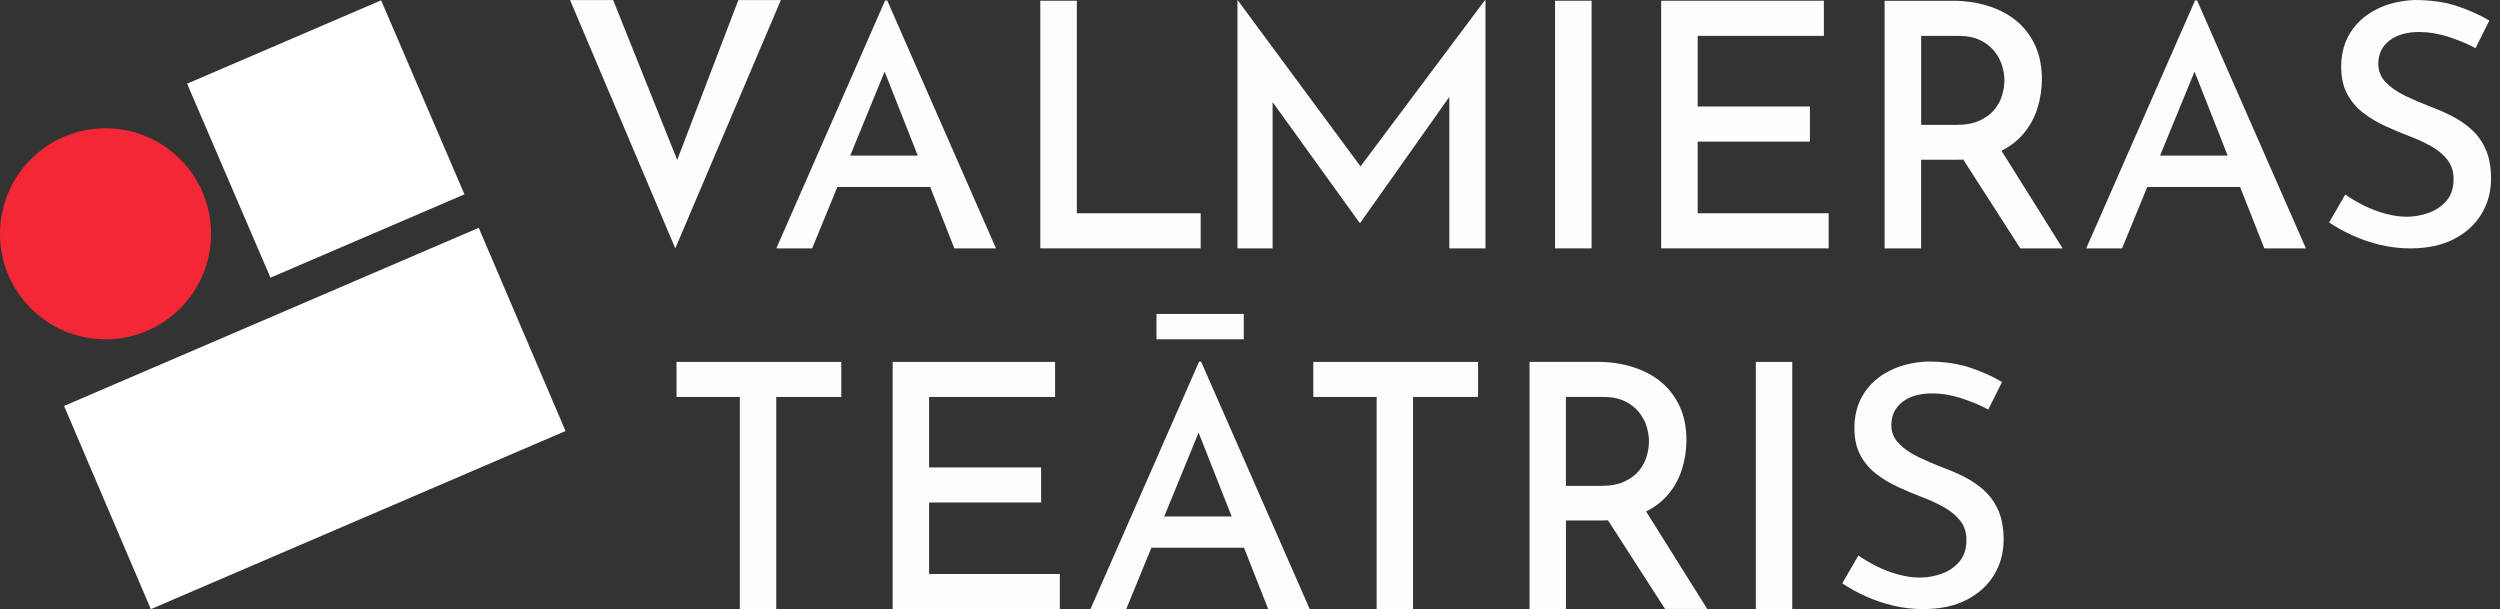
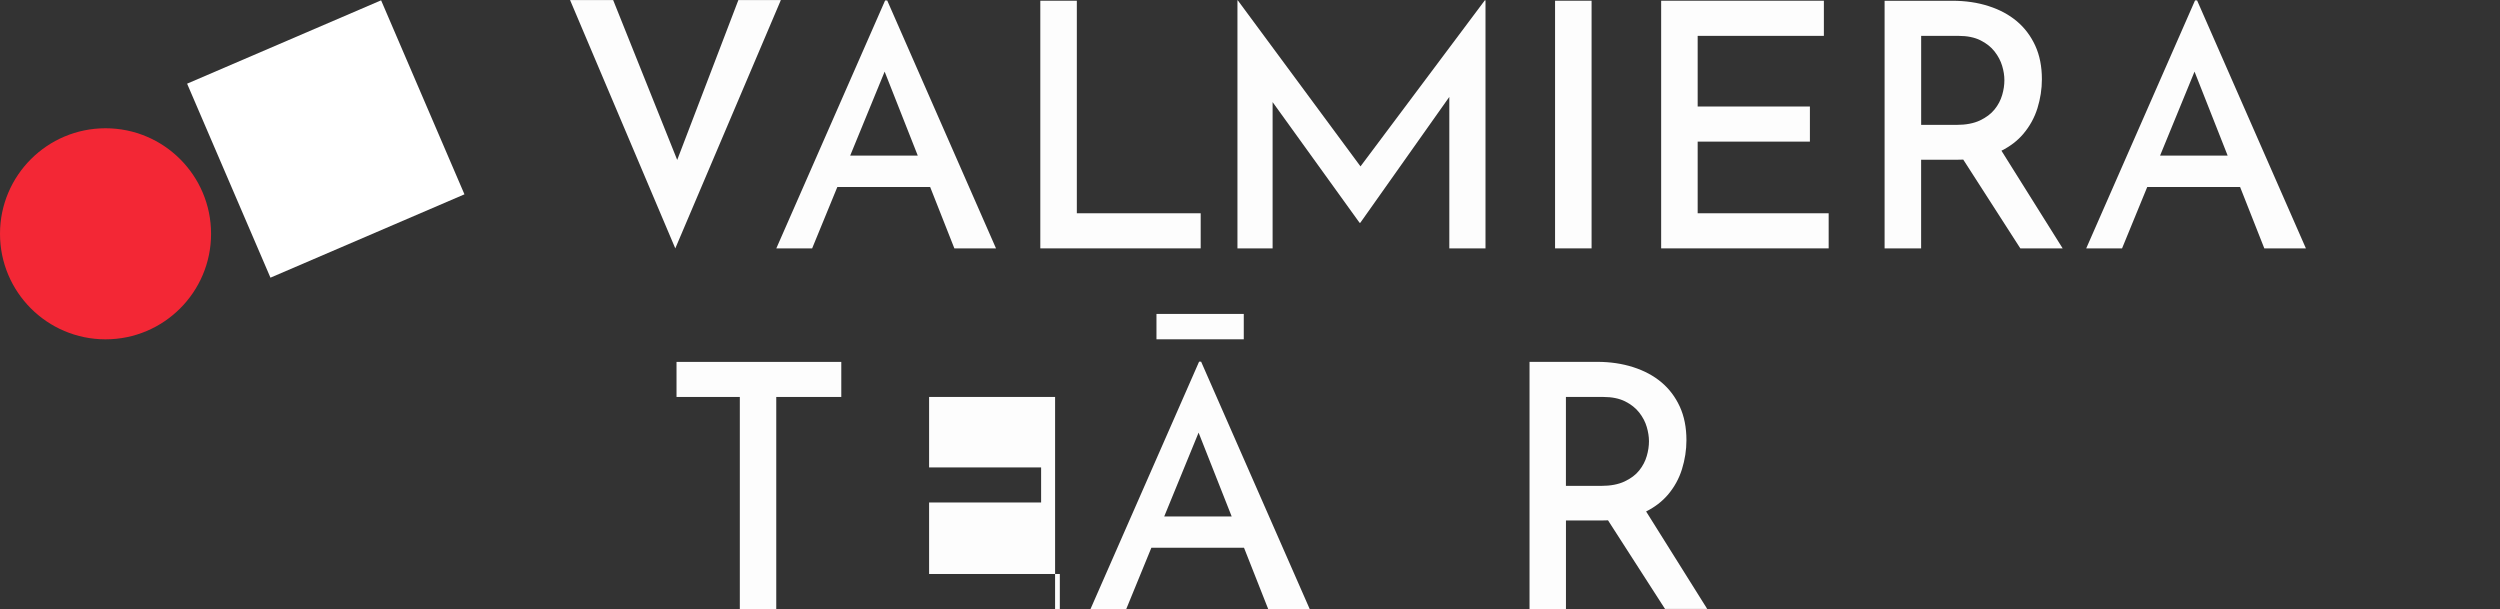
<svg xmlns="http://www.w3.org/2000/svg" width="197" height="48" viewBox="0 0 197 48" fill="none">
  <rect x="0" y="0" width="197" height="48" fill="#333333" stroke="none" />
-   <path d="M44.564 33.964L11.886 48L5.048 31.988L37.722 17.951L44.564 33.964Z" fill="white" />
  <path d="M8.316 26.739C12.909 26.739 16.632 23.016 16.632 18.423C16.632 13.831 12.909 10.107 8.316 10.107C3.723 10.107 0 13.831 0 18.423C0 23.016 3.723 26.739 8.316 26.739Z" fill="#F32735" />
  <path d="M30.031 0.026L14.744 6.594L21.312 21.881L36.599 15.313L30.031 0.026Z" fill="white" />
  <g opacity="0.99">
    <path d="M58.184 0.004L53.364 12.604L48.316 0.004H44.921L53.213 19.573L61.532 0.004H58.184Z" fill="white" />
    <path d="M69.909 0.037H69.747L61.172 19.576H63.995L65.981 14.737H73.297L75.206 19.576H78.487L69.912 0.037H69.909ZM66.994 12.263L69.71 5.644L72.321 12.263H66.994Z" fill="white" />
    <path d="M94.614 16.806H84.854V0.057H81.977V19.572H94.614V16.806Z" fill="white" />
    <path d="M114.206 19.573H117.057V0.027H117.003L107.207 13.112L97.538 0.027H97.511V19.573H100.281V8.044L107.136 17.558H107.19L114.206 7.636V19.573Z" fill="white" />
    <path d="M125.416 0.057H122.539V19.572H125.416V0.057Z" fill="white" />
    <path d="M144.098 16.806H133.776V11.159H142.62V8.393H133.776V2.826H143.721V0.057H130.899V19.572H144.098V16.806Z" fill="white" />
    <path d="M159.42 10.57C159.938 9.961 160.315 9.282 160.551 8.528C160.783 7.774 160.901 7.013 160.901 6.243C160.901 5.24 160.726 4.358 160.376 3.594C160.026 2.834 159.541 2.191 158.925 1.673C158.306 1.154 157.562 0.754 156.694 0.478C155.826 0.199 154.88 0.061 153.857 0.061H148.506V19.576H151.384V12.586H154.234C154.396 12.586 154.554 12.586 154.705 12.576L159.205 19.576H162.54L157.714 11.876C158.404 11.53 158.972 11.095 159.42 10.57ZM151.384 2.827H154.342C155.022 2.827 155.597 2.945 156.061 3.177C156.526 3.409 156.899 3.705 157.179 4.065C157.458 4.425 157.653 4.799 157.771 5.193C157.889 5.586 157.946 5.963 157.946 6.32C157.946 6.697 157.889 7.087 157.771 7.488C157.653 7.892 157.458 8.269 157.179 8.615C156.899 8.965 156.516 9.255 156.024 9.49C155.53 9.722 154.917 9.84 154.184 9.84H151.387V2.824L151.384 2.827Z" fill="white" />
    <path d="M172.969 0.033L164.394 19.572H167.218L169.203 14.733H176.519L178.428 19.572H181.705L173.131 0.033H172.969ZM170.213 12.263L172.929 5.643L175.54 12.263H170.213Z" fill="white" />
-     <path d="M195.88 11.792C195.608 11.166 195.234 10.638 194.766 10.214C194.299 9.79 193.777 9.433 193.201 9.14C192.626 8.848 192.047 8.595 191.465 8.383C190.775 8.117 190.122 7.835 189.503 7.535C188.884 7.236 188.379 6.882 187.992 6.475C187.601 6.068 187.41 5.59 187.41 5.041C187.41 4.264 187.702 3.648 188.285 3.197C188.867 2.746 189.654 2.521 190.644 2.521C191.367 2.521 192.121 2.645 192.899 2.891C193.676 3.14 194.403 3.439 195.073 3.793L196.16 1.619C195.416 1.178 194.568 0.798 193.612 0.478C192.656 0.158 191.536 0 190.243 0C189.113 0.054 188.113 0.3 187.245 0.744C186.38 1.185 185.703 1.79 185.215 2.561C184.727 3.332 184.485 4.227 184.485 5.253C184.485 6.118 184.65 6.848 184.977 7.441C185.303 8.033 185.734 8.528 186.262 8.925C186.794 9.322 187.366 9.662 187.985 9.945C188.604 10.227 189.213 10.483 189.816 10.715C190.435 10.944 191.014 11.21 191.552 11.509C192.091 11.809 192.525 12.169 192.851 12.583C193.178 13 193.343 13.508 193.343 14.108C193.343 14.814 193.158 15.386 192.787 15.817C192.417 16.251 191.946 16.568 191.381 16.773C190.815 16.975 190.24 17.079 189.658 17.079C189.126 17.079 188.567 16.998 187.975 16.84C187.383 16.682 186.814 16.463 186.265 16.191C185.717 15.918 185.232 15.629 184.808 15.329L183.536 17.53C184.085 17.9 184.697 18.244 185.38 18.55C186.06 18.859 186.787 19.108 187.554 19.294C188.325 19.479 189.116 19.573 189.927 19.573C191.27 19.573 192.414 19.331 193.363 18.843C194.309 18.358 195.032 17.698 195.537 16.867C196.042 16.036 196.294 15.107 196.294 14.084C196.294 13.182 196.156 12.418 195.884 11.789L195.88 11.792Z" fill="white" />
    <path d="M53.31 31.28H58.298V47.993H61.169V31.28H66.294V28.518H53.31V31.28Z" fill="white" />
-     <path d="M73.213 39.596H82.04V36.833H73.213V31.28H83.141V28.518H70.343V47.993H83.514V45.23H73.213V39.596Z" fill="white" />
+     <path d="M73.213 39.596H82.04V36.833H73.213V31.28H83.141V28.518V47.993H83.514V45.23H73.213V39.596Z" fill="white" />
    <path d="M98.009 24.738H91.13V26.737H98.009V24.738Z" fill="white" />
    <path d="M94.489 28.498L85.931 47.993H88.748L90.727 43.164H98.029L99.934 47.993H103.205L94.647 28.498H94.486H94.489ZM91.74 40.697L94.449 34.091L97.057 40.697H91.74Z" fill="white" />
-     <path d="M103.488 31.28H108.479V47.993H111.349V31.28H116.471V28.518H103.488V31.28Z" fill="white" />
    <path d="M131.414 39.007C131.932 38.398 132.309 37.718 132.541 36.967C132.773 36.217 132.891 35.456 132.891 34.686C132.891 33.683 132.716 32.804 132.369 32.044C132.019 31.283 131.538 30.644 130.922 30.126C130.306 29.607 129.563 29.21 128.694 28.931C127.826 28.655 126.884 28.514 125.864 28.514H120.527V47.989H123.397V41.013H126.241C126.403 41.013 126.557 41.013 126.712 41.002L131.205 47.986H134.53L129.714 40.303C130.401 39.959 130.969 39.522 131.417 39L131.414 39.007ZM123.394 31.28H126.345C127.025 31.28 127.597 31.398 128.062 31.63C128.526 31.862 128.896 32.158 129.176 32.515C129.452 32.872 129.65 33.249 129.764 33.642C129.879 34.036 129.939 34.413 129.939 34.77C129.939 35.147 129.882 35.534 129.764 35.938C129.647 36.342 129.452 36.715 129.176 37.065C128.9 37.415 128.513 37.704 128.021 37.937C127.53 38.169 126.917 38.287 126.184 38.287H123.394V31.283V31.28Z" fill="white" />
-     <path d="M141.23 28.518H138.36V47.993H141.23V28.518Z" fill="white" />
-     <path d="M156.371 38.662C155.903 38.238 155.385 37.881 154.813 37.592C154.241 37.302 153.662 37.05 153.083 36.838C152.397 36.572 151.744 36.292 151.128 35.993C150.512 35.694 150.007 35.34 149.62 34.936C149.233 34.532 149.038 34.055 149.038 33.509C149.038 32.735 149.327 32.123 149.91 31.672C150.492 31.221 151.276 30.999 152.262 30.999C152.985 30.999 153.733 31.123 154.51 31.369C155.284 31.615 156.008 31.914 156.677 32.268L157.761 30.1C157.021 29.659 156.176 29.282 155.223 28.963C154.271 28.646 153.154 28.488 151.865 28.488C150.737 28.542 149.741 28.788 148.876 29.229C148.012 29.669 147.338 30.272 146.854 31.039C146.369 31.806 146.127 32.702 146.127 33.721C146.127 34.586 146.288 35.313 146.615 35.902C146.941 36.495 147.369 36.986 147.897 37.383C148.425 37.78 148.998 38.12 149.617 38.399C150.233 38.682 150.842 38.938 151.441 39.166C152.057 39.395 152.635 39.661 153.171 39.961C153.709 40.26 154.14 40.617 154.466 41.031C154.793 41.445 154.954 41.953 154.954 42.552C154.954 43.255 154.769 43.824 154.399 44.258C154.029 44.689 153.561 45.009 152.999 45.211C152.434 45.413 151.861 45.514 151.279 45.514C150.751 45.514 150.192 45.433 149.6 45.275C149.008 45.117 148.442 44.901 147.894 44.629C147.349 44.356 146.864 44.07 146.44 43.77L145.171 45.965C145.716 46.335 146.329 46.675 147.009 46.981C147.688 47.291 148.409 47.536 149.176 47.721C149.943 47.906 150.731 47.997 151.542 47.997C152.881 47.997 154.022 47.755 154.964 47.27C155.907 46.786 156.63 46.13 157.132 45.302C157.633 44.474 157.885 43.548 157.885 42.525C157.885 41.627 157.747 40.863 157.475 40.24C157.202 39.614 156.832 39.089 156.364 38.669L156.371 38.662Z" fill="white" />
  </g>
</svg>